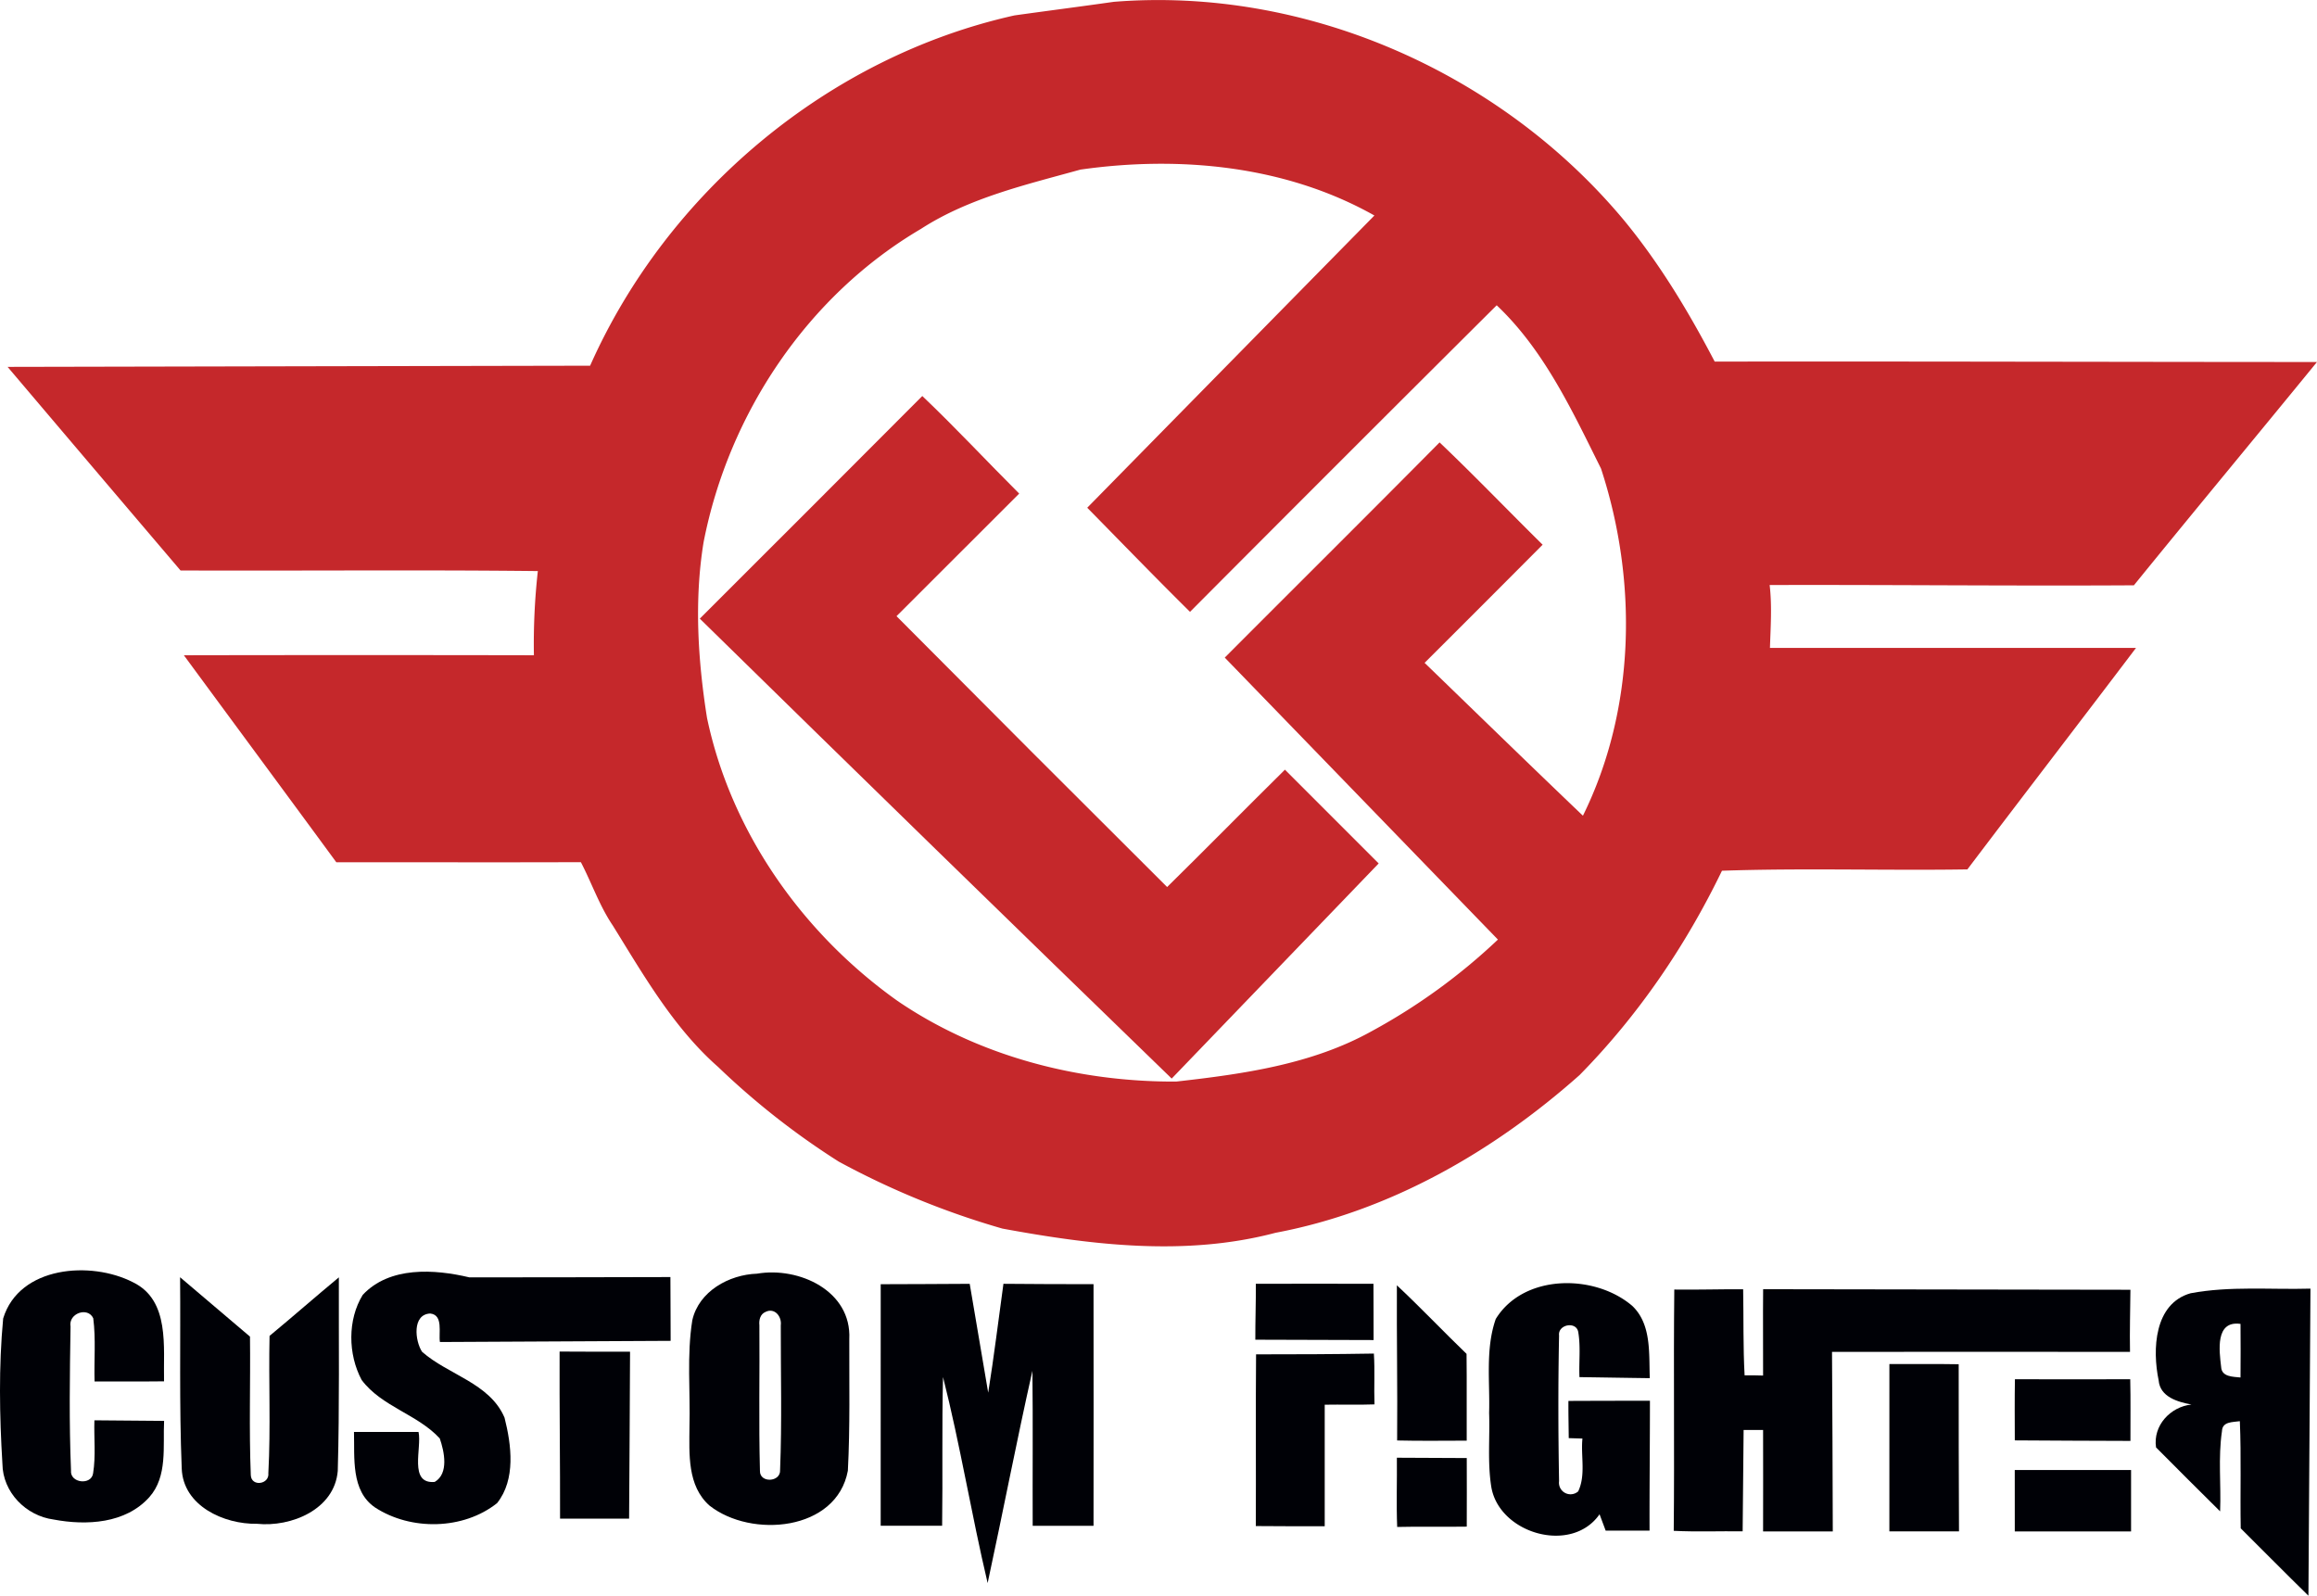
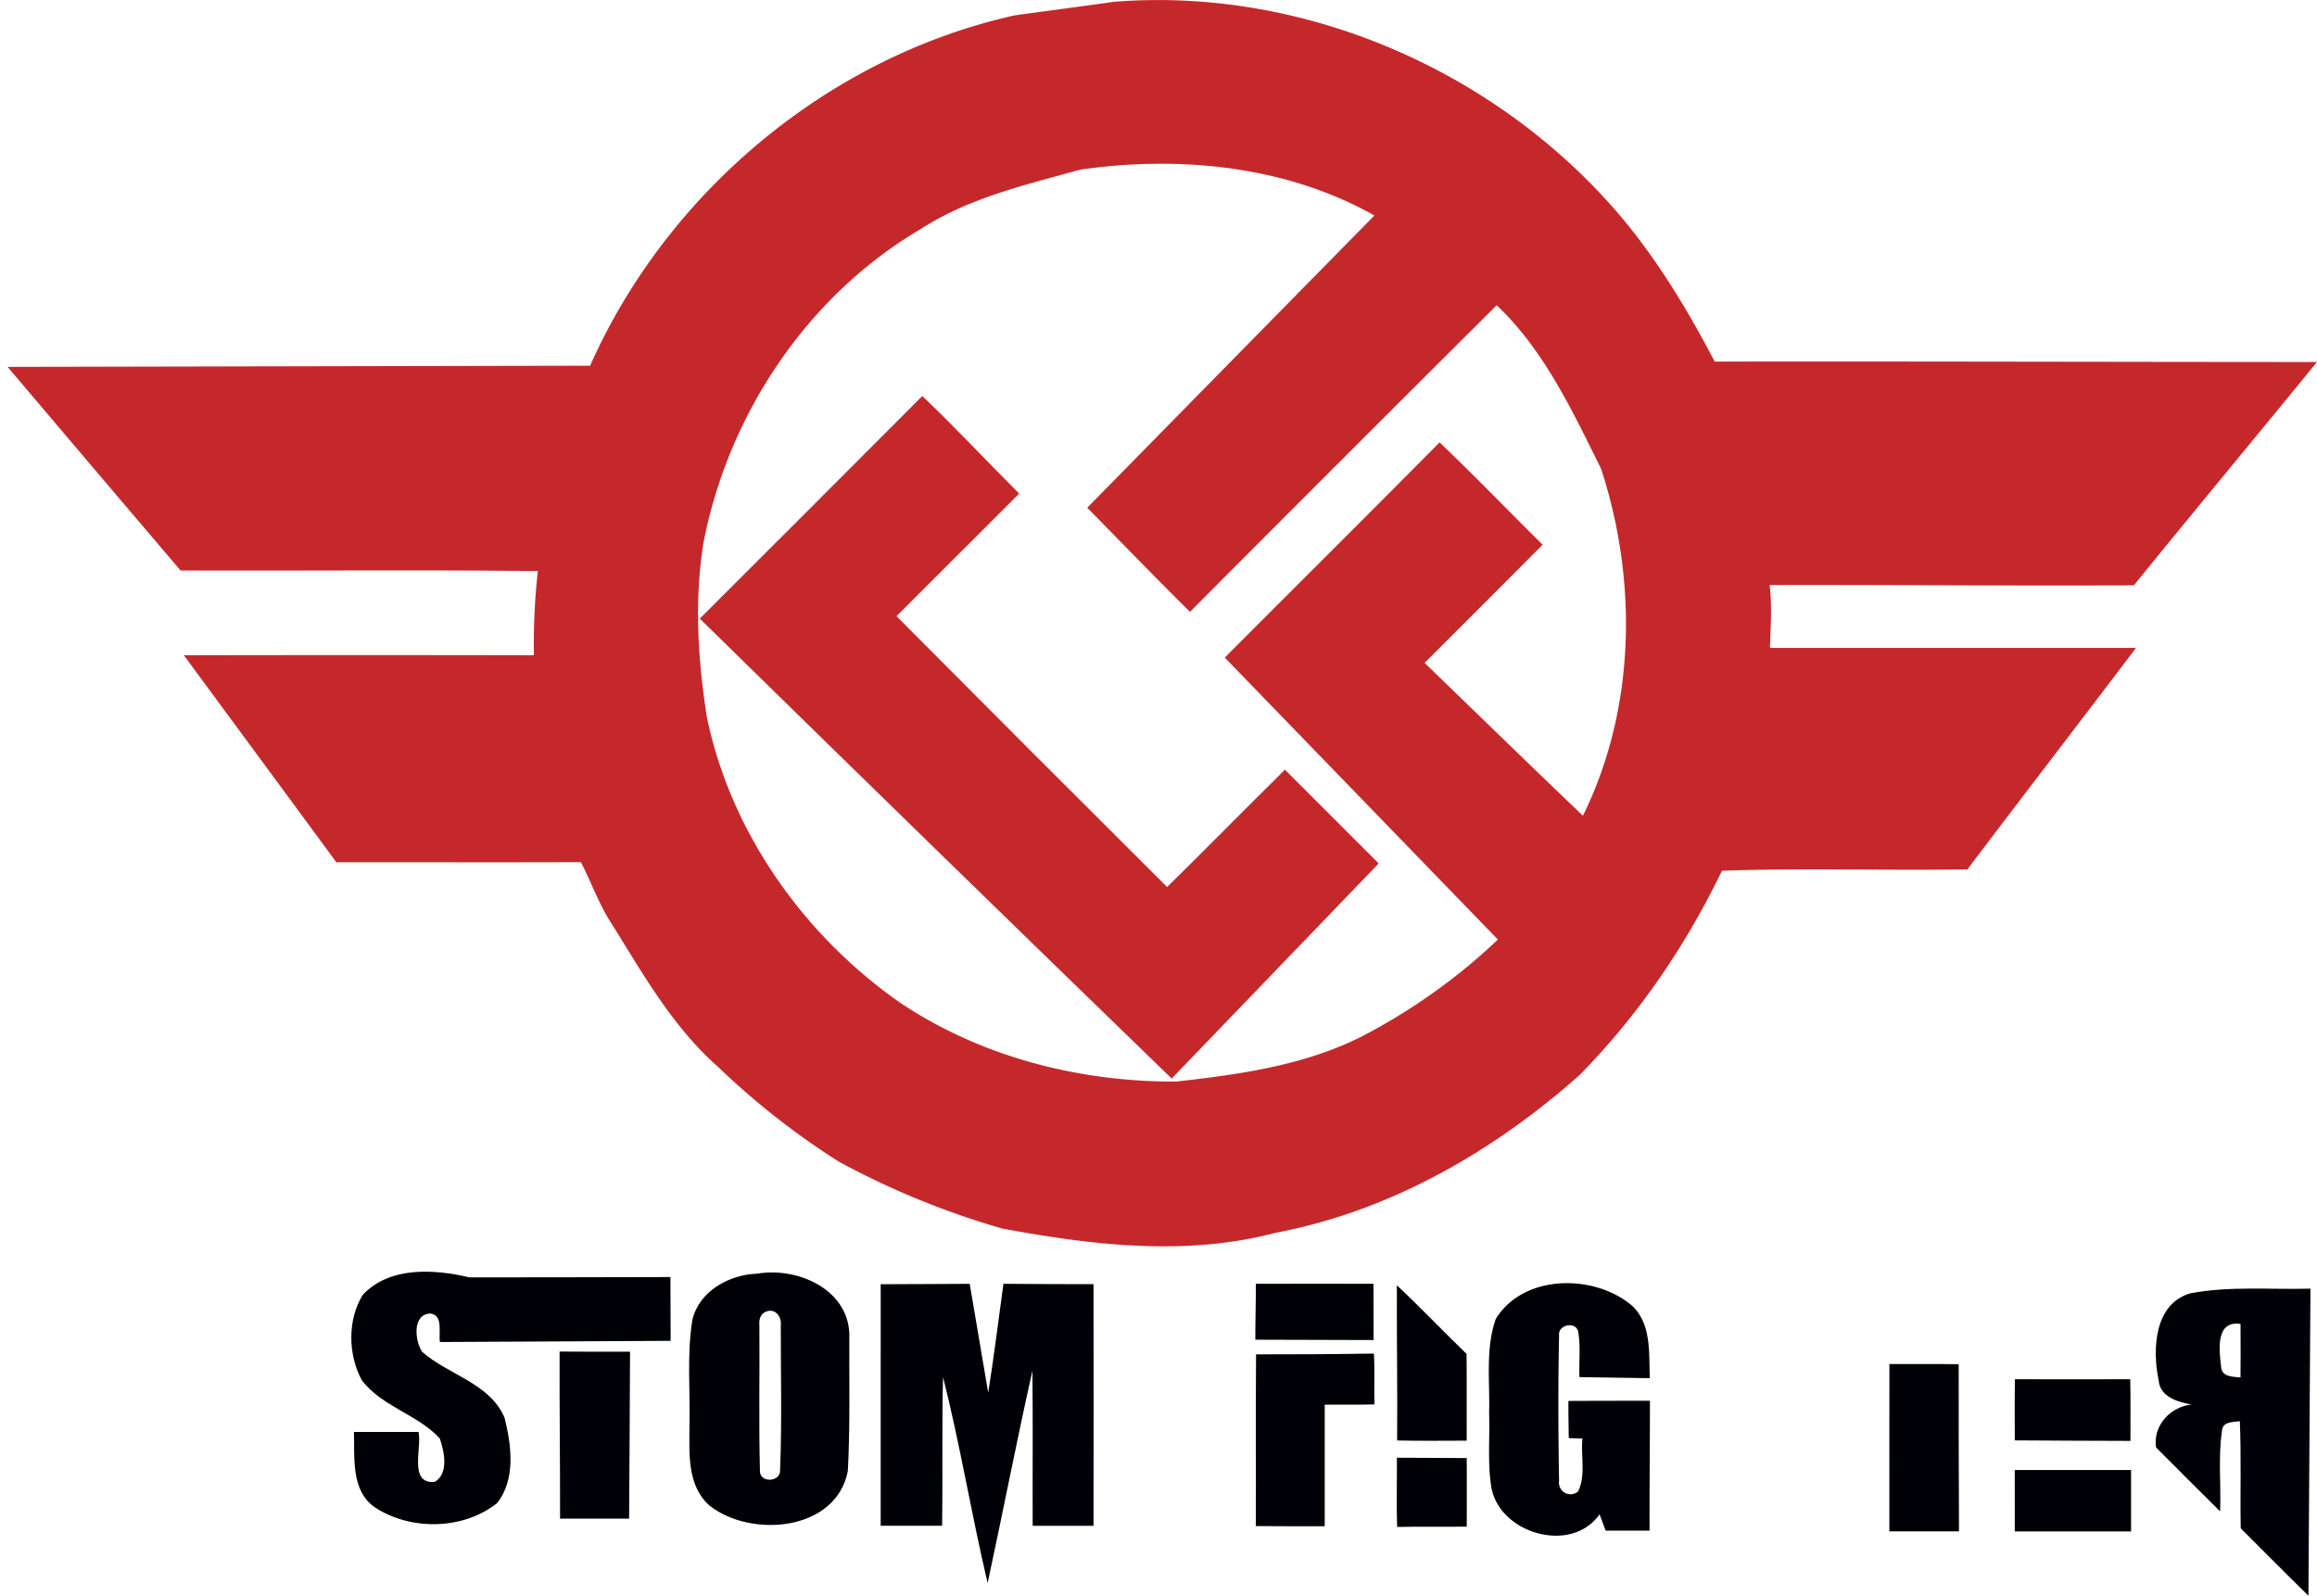
<svg xmlns="http://www.w3.org/2000/svg" id="Layer_1" data-name="Layer 1" viewBox="0 0 1003.03 690.78">
  <defs>
    <style>.cls-1{fill:#c5282b;}.cls-2{fill:#000106;}</style>
  </defs>
  <title>Custom-Fighter</title>
  <path class="cls-1" d="M516.46,101c14.33-2,28.67-3.84,43-5.88C642.8,88.44,727.33,125.88,780.58,190c15.36,18.7,27.82,39.46,39,60.86,86.9-.12,173.82.16,260.73,0.18-26.36,32.28-53,64.32-79.26,96.66-52.55.31-105.12-.27-157.68-0.12,1.07,9.06.41,18.14,0.13,27.22q79.23,0,158.47,0c-24.23,32-48.76,63.83-73,95.88-35.37.54-71.11-.62-106.24,0.58-15.76,32.56-36.2,62.59-61.61,88.42-37.26,33.13-82.2,59-131.62,68.3-38.87,10.27-79.35,5.37-118.3-1.82a352,352,0,0,1-70.84-29,331.71,331.71,0,0,1-52.14-40.91c-19.33-17-32.23-39.65-45.65-61.27-5.77-8.53-9.09-18.34-13.82-27.43-35.29.13-70.58,0-105.86,0.05-21.95-29.91-44-59.71-66-89.62q75.76-.15,151.53,0a286.19,286.19,0,0,1,1.7-36.44c-51.53-.58-103.11-0.06-154.67-0.26q-37.47-44-74.87-88.13,126.09-.26,252.17-0.51C366.19,177.38,436,118.94,516.46,101ZM545,167.75c-23.64,6.58-48.22,12.21-69.07,25.69-49.1,28.87-83.25,80.06-94.07,135.68-4.07,25-2.48,50.85,1.48,75.87,10.37,49.56,41.49,93.52,82.53,122.65,35.22,24,78.21,35.08,120.57,34.89,29-3.26,58.91-7.45,84.74-21.86a259,259,0,0,0,54.56-39.61Q666.59,440,607.49,379c31-31.09,62.14-62,93-93.16,15.17,14.44,29.69,29.58,44.61,44.29Q719.61,355.74,694,381.27c22.83,22.07,45.57,44.24,68.54,66.17,22.83-46.26,23.75-101.68,7.83-150.27-12.46-25-24.56-51.19-45.16-70.69q-66.53,66.21-132.76,132.71c-15-14.83-29.67-30-44.49-45.07q62.13-63.27,124.31-126.5C633.92,166,588,161.64,545,167.75Z" transform="translate(-77.29 -94.33)" />
  <path class="cls-1" d="M380.23,362.13q48.22-48.12,96.32-96.37C490.92,279.42,504.47,294,518.5,308Q492,334.52,465.39,361.06q58.42,58.79,117.15,117.25c17.1-16.81,33.91-33.93,51-50.8q20.26,20.33,40.58,40.59-44.79,46.57-89.61,93.13Q482.1,462,380.23,362.13Z" transform="translate(-77.29 -94.33)" />
-   <path class="cls-2" d="M78.66,665.08c6.92-22.71,38-25.09,56.29-15.63,16,7.84,13,28.13,13.35,42.84-10,.13-20.05,0-30.07.05-0.27-9.11.6-18.31-.57-27.36-2.4-5.12-10.84-2.09-9.83,3.59-0.33,20.74-.65,41.58.2,62.31-0.52,5.5,8.86,6.53,9.57,1.2,1.21-7.57.32-15.29,0.56-22.92q15.09,0.09,30.17.25c-0.54,11,1.58,24.06-6.38,33-10.25,11.49-27.26,12.38-41.43,9.7-12-1.59-22.06-11.81-22.18-24.14C77.07,707.12,76.7,685.92,78.66,665.08Z" transform="translate(-77.29 -94.33)" />
  <path class="cls-2" d="M234.32,654.86c11.6-12.4,31-11.18,46.19-7.57,29-.07,58,0,87-0.14,0,9.2.12,18.4,0.1,27.61q-49.93.22-99.88,0.51c-0.64-4,1.57-11.74-4.21-12.34-7.86.37-6.62,11.82-3.52,16.57,11.31,10,29.32,13.53,35.7,28.51,3,11.83,4.93,26.74-3.22,37-14.63,11.63-37.33,12-52.84,1.88-10.53-7.2-8.8-21.58-9.11-32.69h27.94c1.54,6.82-4.41,22.65,7,21.64,6.18-3.59,4.18-13.14,2.19-18.84-9.6-10.44-25.19-13.76-33.81-25.3C227.91,680.59,227.7,665.62,234.32,654.86Z" transform="translate(-77.29 -94.33)" />
  <path class="cls-2" d="M405,645.69c18.1-3.1,41,7.37,39.95,28.36-0.06,19,.37,38-0.62,56.94-4.87,26.19-41.84,29.32-59.9,15.09-9.67-8.56-8.74-22.36-8.67-34.08,0.42-15.38-1.21-30.9,1.23-46.16C379.8,653.34,392.88,646.09,405,645.69Zm3.7,16.55c-2.31.93-2.92,3.51-2.67,5.77,0.17,21-.31,42,0.24,63-0.17,5.44,9.07,5,8.72-.37,0.83-20.83.27-41.74,0.3-62.6C415.8,664.26,412.66,660.27,408.68,662.24Z" transform="translate(-77.29 -94.33)" />
-   <path class="cls-2" d="M155.25,647.23q15.17,12.81,30.26,25.7c0.24,20-.45,40,0.35,60,0.26,5.13,8.13,4,7.6-.89,1.06-19.77.08-39.62,0.52-59.42,10.08-8.34,19.93-17,30-25.34-0.07,27.92.31,55.87-.47,83.78-1.38,16.72-20.18,24.44-35,22.9-14.23.25-31.95-7.72-32.55-23.91C154.85,702.48,155.5,674.83,155.25,647.23Z" transform="translate(-77.29 -94.33)" />
  <path class="cls-2" d="M458.55,650.25c12.84,0,25.68-.12,38.53-0.17,2.63,15.71,5.36,31.41,8,47.12,2.52-15.66,4.42-31.42,6.6-47.13,13,0.08,26,.2,39,0.16,0.08,34.87,0,69.74,0,104.6H524.34c-0.09-22.36.14-44.73-.12-67.09-6.86,30.52-12.77,61.28-19.38,91.88-7-29.57-11.87-59.77-19.31-89.18-0.54,21.44-.09,42.91-0.39,64.37-8.87,0-17.73,0-26.6,0Q458.53,702.53,458.55,650.25Z" transform="translate(-77.29 -94.33)" />
  <path class="cls-2" d="M620.94,650.07c17-.09,33.94,0,50.92,0,0,8.12.09,16.24,0.06,24.35q-25.6-.11-51.2-0.15C620.69,666.17,621,658.12,620.94,650.07Z" transform="translate(-77.29 -94.33)" />
  <path class="cls-2" d="M724.8,665.31c12-19.59,42.77-19.66,59.1-5.68,8.42,8,7.16,20.7,7.59,31.29-10.16-.13-20.3-0.31-30.45-0.45-0.28-6.49.56-13.06-.52-19.47-0.8-4.87-8.9-3.36-8.31,1.46-0.43,21-.37,42.07,0,63.07a5,5,0,0,0,8.28,4.39c3.37-7.07,1.07-15.3,1.84-22.86l-5.93-.18c-0.05-5.37-.18-10.74-0.14-16.11q17.64-.07,35.29-0.08c0,18.74-.22,37.48-0.17,56.22-6.33,0-12.65,0-19,0-0.87-2.37-1.78-4.72-2.64-7.08-12.17,17.53-43.55,8.36-46.88-11.91-1.67-10.56-.56-21.3-0.93-31.94C722.33,692.48,720.26,678.3,724.8,665.31Z" transform="translate(-77.29 -94.33)" />
  <path class="cls-2" d="M682,650.72c10.3,9.63,20,19.91,30.16,29.68,0.15,12.52,0,25.05.07,37.57-10,0-20.08.17-30.12-.08C682.3,695.5,681.89,673.11,682,650.72Z" transform="translate(-77.29 -94.33)" />
-   <path class="cls-2" d="M840.55,652.41q79.49,0.15,159,.24c-0.08,9-.35,17.93-0.18,26.9q-64.5-.1-129,0,0.24,38.85.33,77.71-15.09,0-30.17,0c0-14.64.06-29.27,0-43.9-2.82,0-5.63,0-8.43,0q-0.24,21.93-.42,43.86c-9.94-.14-19.9.29-29.83-0.22,0.35-34.81-.13-69.63.24-104.44,9.93,0.14,19.87-.18,29.81-0.13,0.23,12.43-.05,24.88.63,37.28,2.67-.06,5.34,0,8,0.08C840.57,677.34,840.43,664.87,840.55,652.41Z" transform="translate(-77.29 -94.33)" />
  <path class="cls-2" d="M1025.61,654.16c17.07-3.2,34.6-1.51,51.88-2q-0.46,66.47-.88,132.93c-9.87-9.63-19.53-19.46-29.31-29.16-0.28-15.46.27-31-.38-46.39-3.05.47-7.61,0.08-7.74,4.34-1.71,11.45-.33,23.15-0.8,34.7q-13.94-13.79-27.74-27.69c-1.41-9.42,6.19-17.59,15.32-18.56-5.94-1.11-13.57-3.26-14.19-10.45C1009,678.59,1009.78,658.62,1025.61,654.16Zm13.22,32c0.28,4.27,5.19,4.12,8.38,4.47,0.07-7.74.06-15.47,0-23.2C1036.16,665.87,1038,679.06,1038.83,686.13Z" transform="translate(-77.29 -94.33)" />
  <path class="cls-2" d="M319.54,679.4c10.17,0.08,20.33.06,30.5,0.07-0.07,24.09-.28,48.18-0.41,72.27q-15,0-29.89,0C319.8,727.63,319.44,703.51,319.54,679.4Z" transform="translate(-77.29 -94.33)" />
  <path class="cls-2" d="M620.93,754.94c0.12-24.78-.1-49.56.11-74.33,17,0,34-.05,51-0.34,0.48,7.31,0,14.65.27,22-7.18.27-14.37,0-21.55,0.14,0,17.54,0,35.08,0,52.62C640.8,755,630.87,755.06,620.93,754.94Z" transform="translate(-77.29 -94.33)" />
  <path class="cls-2" d="M895.21,684.81c10,0.05,20-.1,30,0.08,0,24.12,0,48.23.13,72.35q-15.08,0-30.14,0Q895.15,721,895.21,684.81Z" transform="translate(-77.29 -94.33)" />
  <path class="cls-2" d="M949.55,691.39c16.64,0.07,33.28,0,49.92,0,0.21,8.89.06,17.79,0.09,26.69-16.69,0-33.38-.17-50.06-0.23C949.48,709,949.4,700.2,949.55,691.39Z" transform="translate(-77.29 -94.33)" />
  <path class="cls-2" d="M682,725.36l30.25,0.14c0.07,9.9,0,19.79,0,29.69-10,.16-20.08-0.11-30.12.14C681.74,745.35,682.1,735.35,682,725.36Z" transform="translate(-77.29 -94.33)" />
  <path class="cls-2" d="M949.48,730.69c16.78,0,33.57,0,50.35,0,0,8.86,0,17.72,0,26.58-16.78,0-33.56,0-50.34,0Q949.47,744,949.48,730.69Z" transform="translate(-77.29 -94.33)" />
</svg>